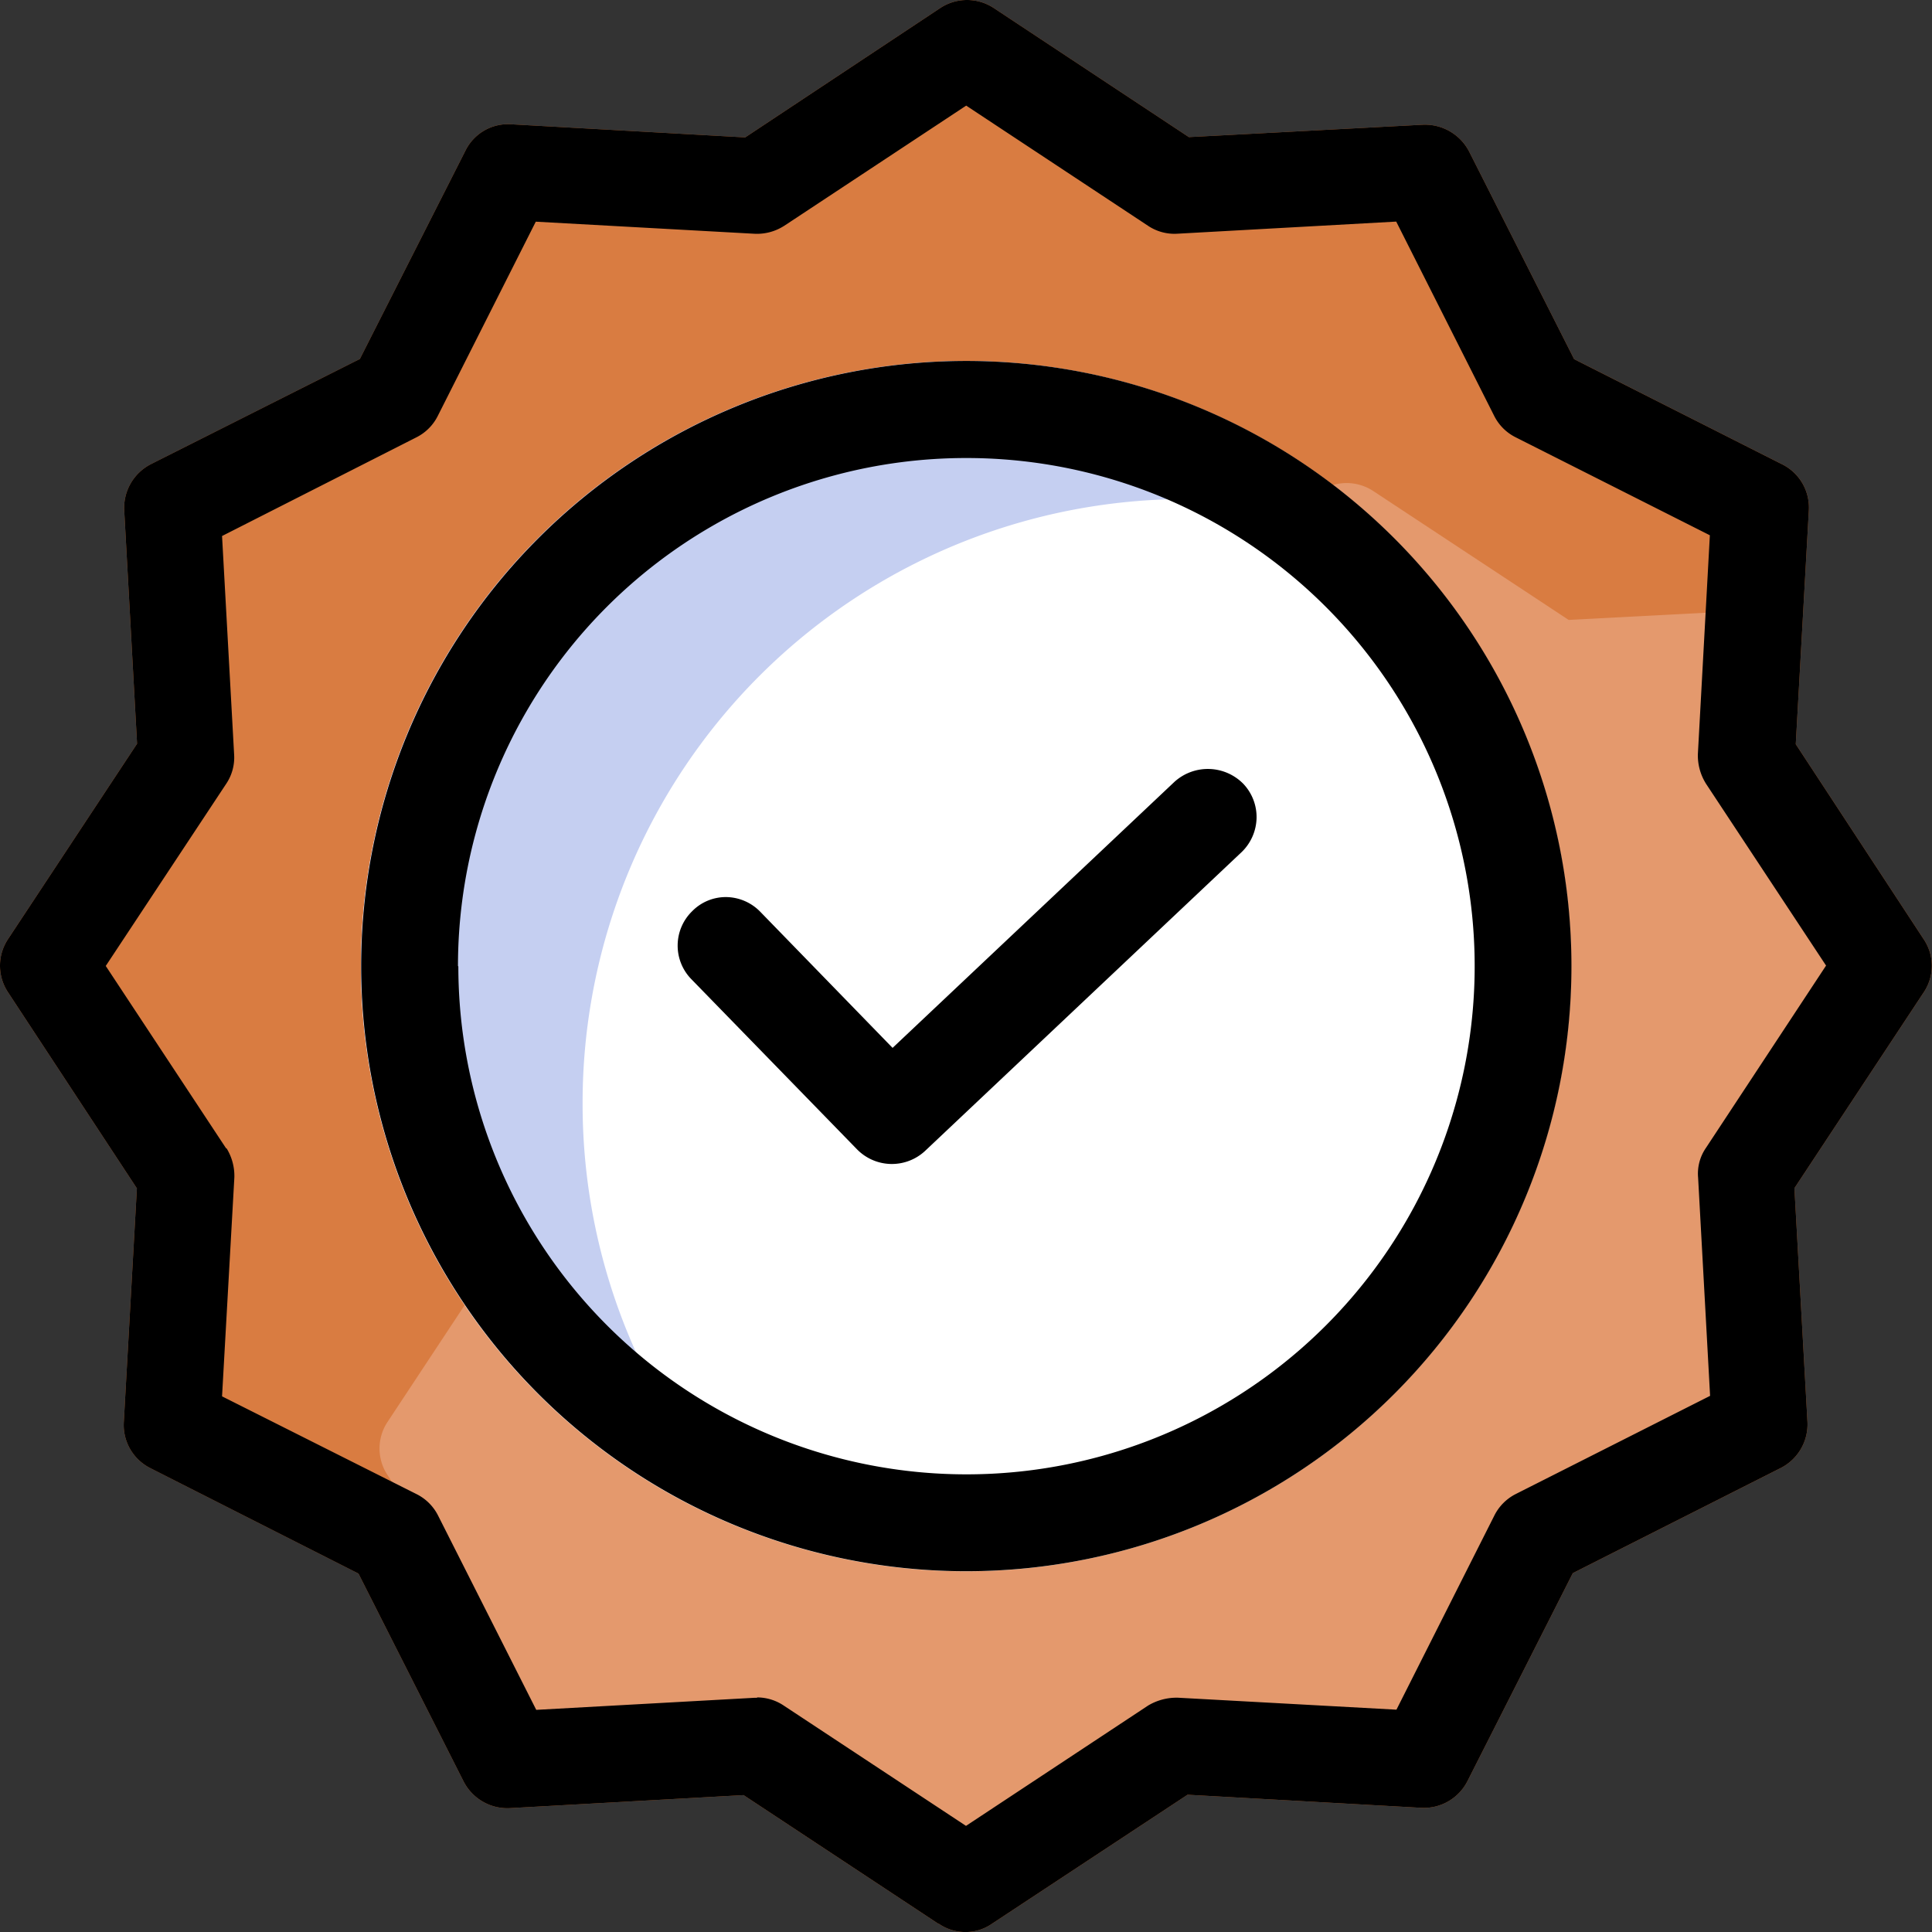
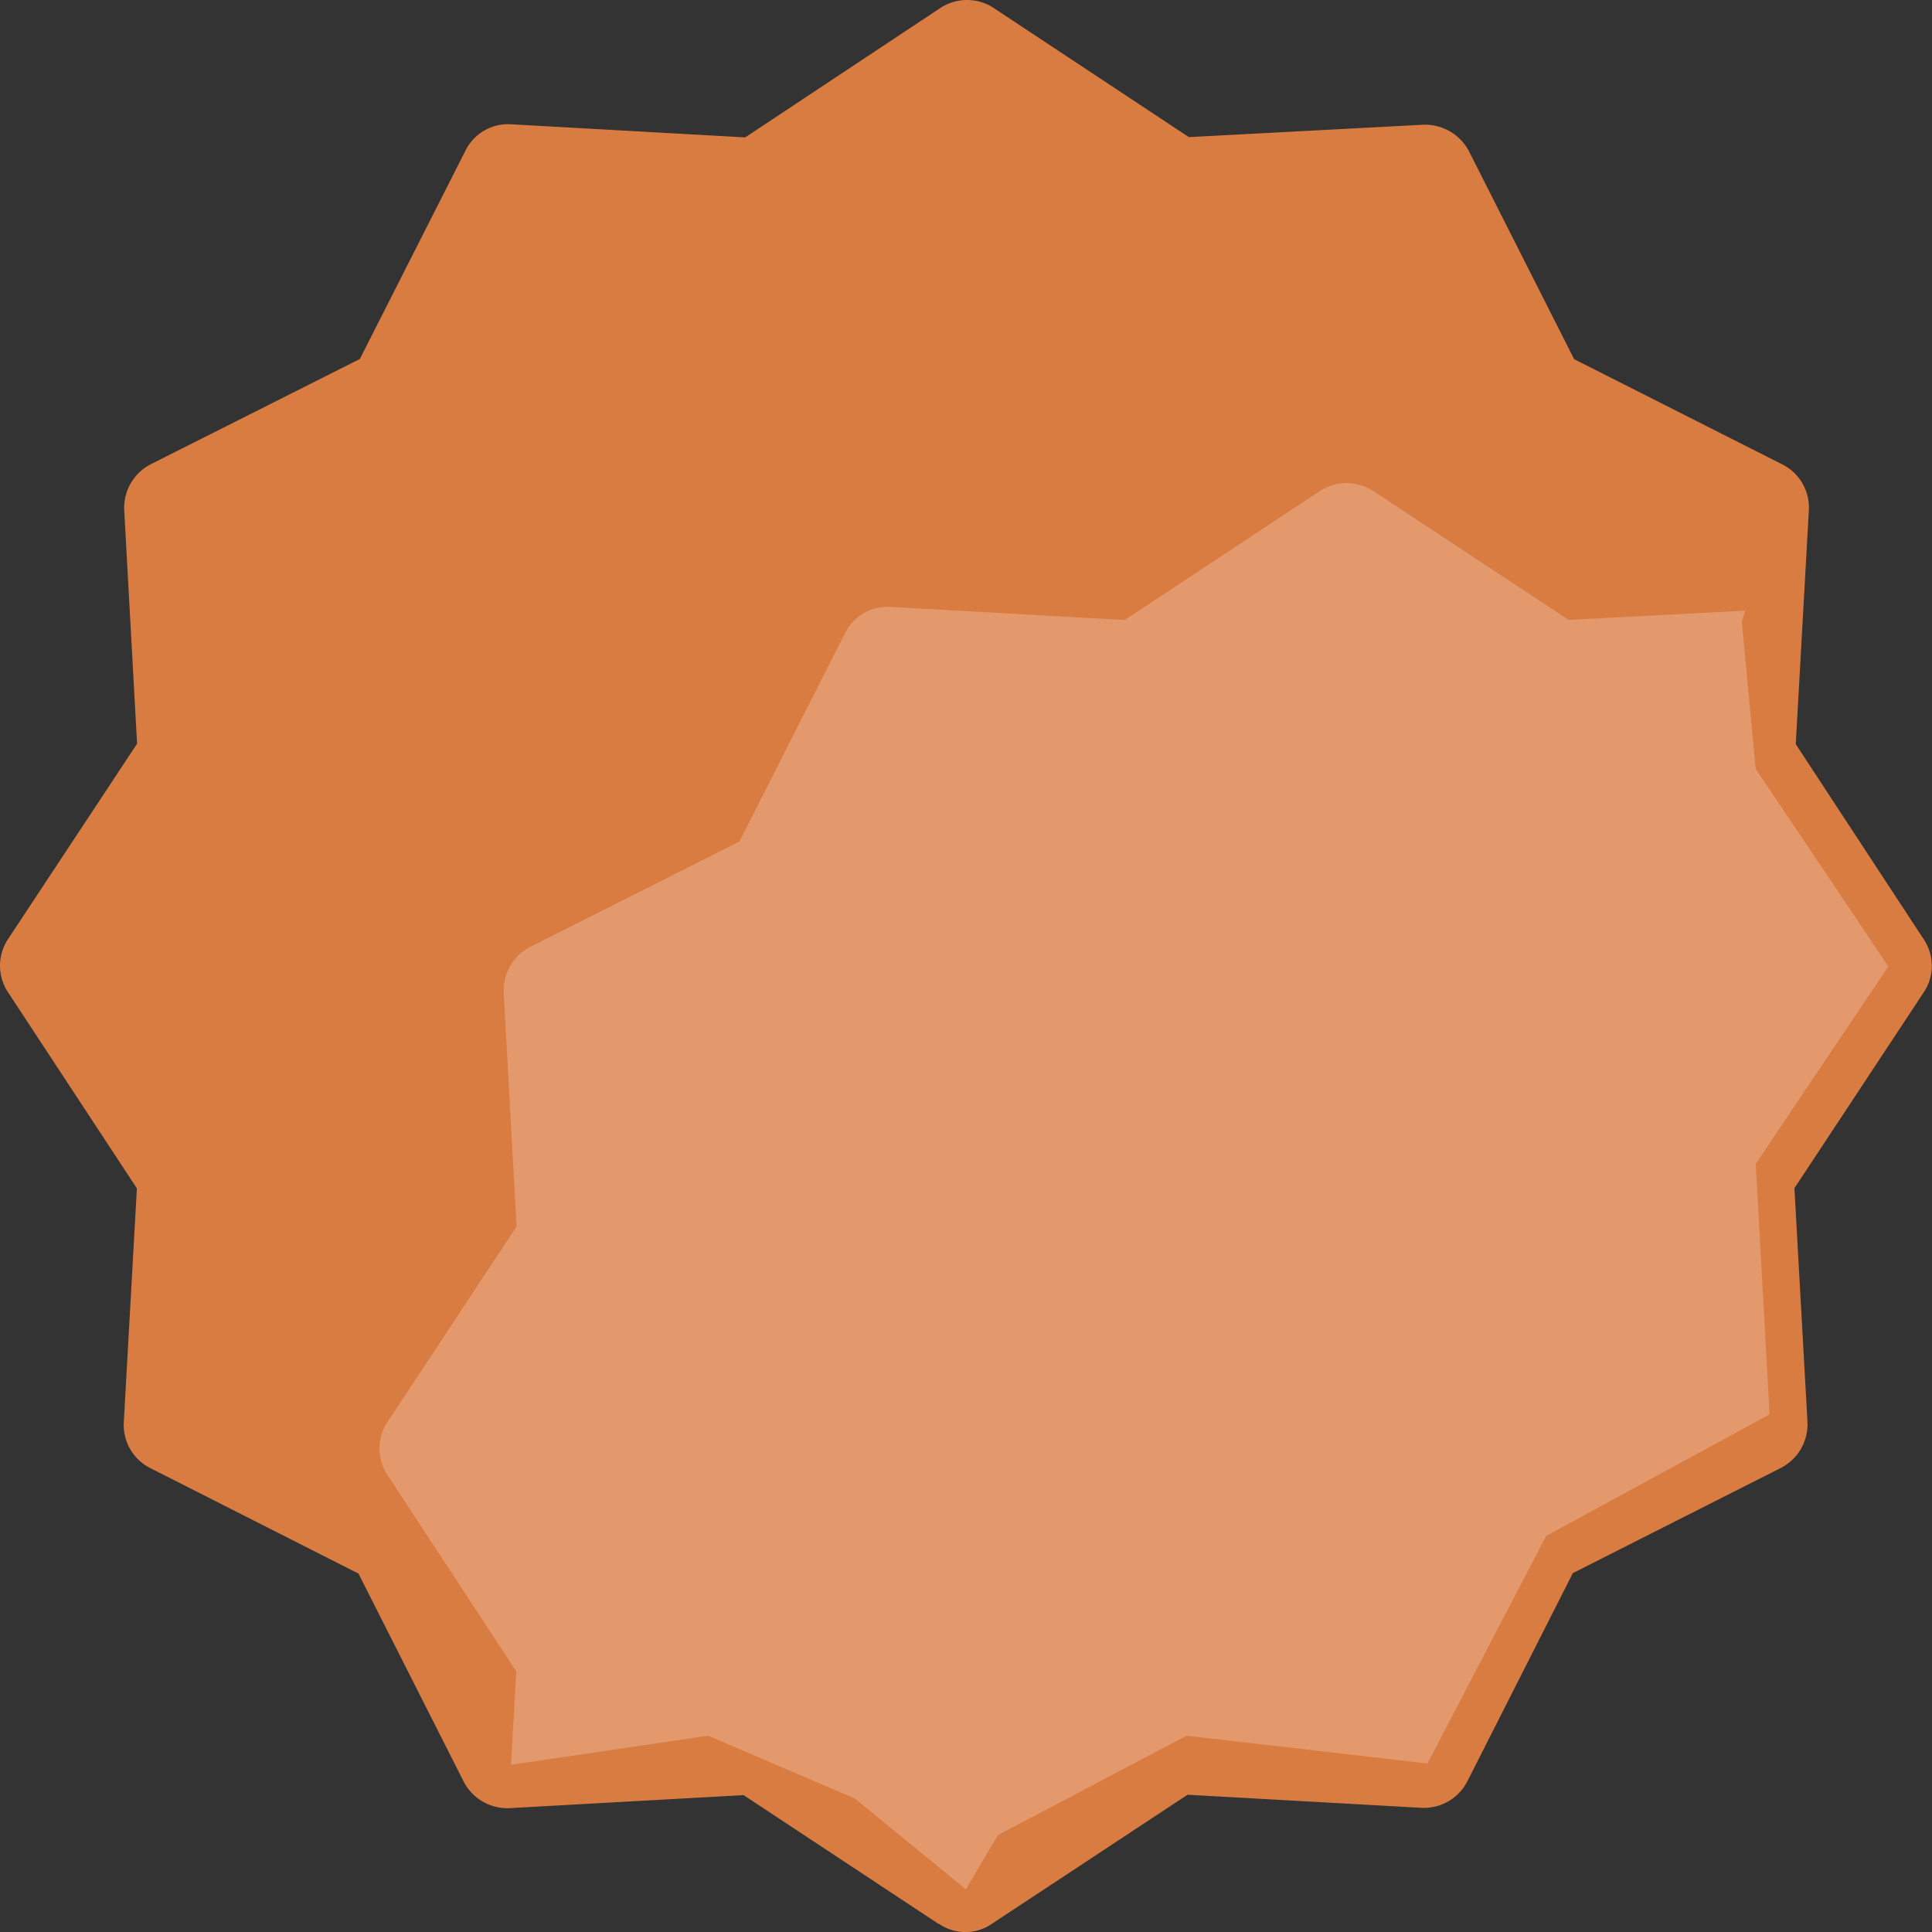
<svg xmlns="http://www.w3.org/2000/svg" width="41.764" height="41.771" viewBox="0 0 41.764 41.771">
  <rect x="0" y="0" width="41.764" height="41.771" fill="#333333" stroke="none" />
  <g transform="translate(0 -6.964)">
    <path d="M20.289,50.062l-4.215-2.784-5.059.282a1.063,1.063,0,0,1-.99-.571l-2.276-4.5-4.5-2.28a1.043,1.043,0,0,1-.573-.99l.283-5.057L.174,29.924a1.039,1.039,0,0,1,0-1.151L2.963,24.55,2.685,19.5a1.06,1.06,0,0,1,.571-.99l4.523-2.277,2.281-4.5a1.026,1.026,0,0,1,.995-.573l5.054.283L20.33,8.644a1.049,1.049,0,0,1,1.148,0L25.7,11.437l5.063-.268a1.076,1.076,0,0,1,.989.568l2.276,4.5,4.5,2.275a1.044,1.044,0,0,1,.574.991l-.283,5.057,2.771,4.225a1.029,1.029,0,0,1-.014,1.153l-2.786,4.22.282,5.055a1.059,1.059,0,0,1-.571.99L34,42.479l-2.28,4.5a1.056,1.056,0,0,1-.986.574l-5.063-.283-4.227,2.788a1,1,0,0,1-.573.18,1.015,1.015,0,0,1-.582-.183" transform="translate(0 -1.509)" fill="#d97c41" />
    <path d="M13.957,48.161l-.113,2.02,4.262-.629,3.17,1.359,2.4,1.962L24.37,51.7l4.076-2.147,5.208.6,2.566-4.919,4.83-2.628-.3-5.414,2.868-4.269-2.868-4.27-.3-3.181.074-.239-3.817.2L32.48,22.645a1.049,1.049,0,0,0-1.148,0L27.11,25.435l-5.054-.283a1.026,1.026,0,0,0-.995.573l-2.281,4.5-4.523,2.277a1.06,1.06,0,0,0-.571.99l.278,5.054-2.789,4.223a1.039,1.039,0,0,0,0,1.151Z" transform="translate(-2.797 -5.068)" fill="#e4996d" />
-     <path d="M10.46,32.022A13.081,13.081,0,1,1,23.544,45.1,13.081,13.081,0,0,1,10.46,32.022" transform="translate(-2.659 -4.169)" fill="#fff" />
-     <path d="M15.254,35A13.052,13.052,0,0,1,32.695,22.681,13.073,13.073,0,1,0,19.189,44.338,13.049,13.049,0,0,1,15.254,35" transform="translate(-2.66 -4.169)" fill="#c5cff1" />
-     <path d="M20.289,50.062l-4.215-2.784-5.059.282a1.063,1.063,0,0,1-.99-.571l-2.276-4.5-4.5-2.28a1.043,1.043,0,0,1-.573-.99l.283-5.057L.174,29.924a1.039,1.039,0,0,1,0-1.151L2.963,24.55,2.685,19.5a1.06,1.06,0,0,1,.571-.99l4.523-2.277,2.281-4.5a1.026,1.026,0,0,1,.995-.573l5.054.283L20.33,8.644a1.049,1.049,0,0,1,1.148,0L25.7,11.437l5.063-.268a1.076,1.076,0,0,1,.989.568l2.276,4.5,4.5,2.275a1.044,1.044,0,0,1,.574.991l-.283,5.057,2.771,4.225a1.029,1.029,0,0,1-.014,1.153l-2.786,4.22.282,5.055a1.059,1.059,0,0,1-.571.99L34,42.479l-2.28,4.5a1.056,1.056,0,0,1-.986.574l-5.063-.283-4.227,2.788a1,1,0,0,1-.573.18,1.015,1.015,0,0,1-.582-.183m-3.922-4.889a1.035,1.035,0,0,1,.576.177l3.939,2.6,3.935-2.6.008-.005a1.2,1.2,0,0,1,.62-.166h.014l4.728.259,2.118-4.2a1.047,1.047,0,0,1,.462-.462l4.2-2.122-.259-4.716a.977.977,0,0,1,.166-.639l2.6-3.946-2.6-3.938-.005-.009a1.146,1.146,0,0,1-.166-.627l.259-4.728-4.2-2.119a1.037,1.037,0,0,1-.462-.462l-2.118-4.2-4.728.262a1.025,1.025,0,0,1-.641-.174l-3.927-2.595-3.936,2.6-.009.005a1.084,1.084,0,0,1-.635.165l-4.724-.261-2.119,4.2a1.037,1.037,0,0,1-.462.462L4.8,20.06l.261,4.721a1.019,1.019,0,0,1-.175.641l-2.6,3.932,2.6,3.94L4.9,33.3a1.139,1.139,0,0,1,.166.627L4.8,38.658l4.208,2.115a1.042,1.042,0,0,1,.462.462l2.122,4.2,4.717-.261h.054ZM7.808,29.36A13.081,13.081,0,1,1,20.892,42.438,13.081,13.081,0,0,1,7.808,29.36m2.1,0A10.985,10.985,0,1,0,20.89,18.374,10.985,10.985,0,0,0,9.9,29.36v0m15.485-3.983a1.075,1.075,0,0,1,1.492.04,1.044,1.044,0,0,1,.286.746,1.058,1.058,0,0,1-.322.729L20,33.35a1.054,1.054,0,0,1-1.469-.027l0,0-3.585-3.682a1.038,1.038,0,0,1,.013-1.467h0l.009-.009a1.019,1.019,0,0,1,.723-.3h.01a1.045,1.045,0,0,1,.735.319l2.859,2.941" transform="translate(0 -1.509)" />
  </g>
</svg>